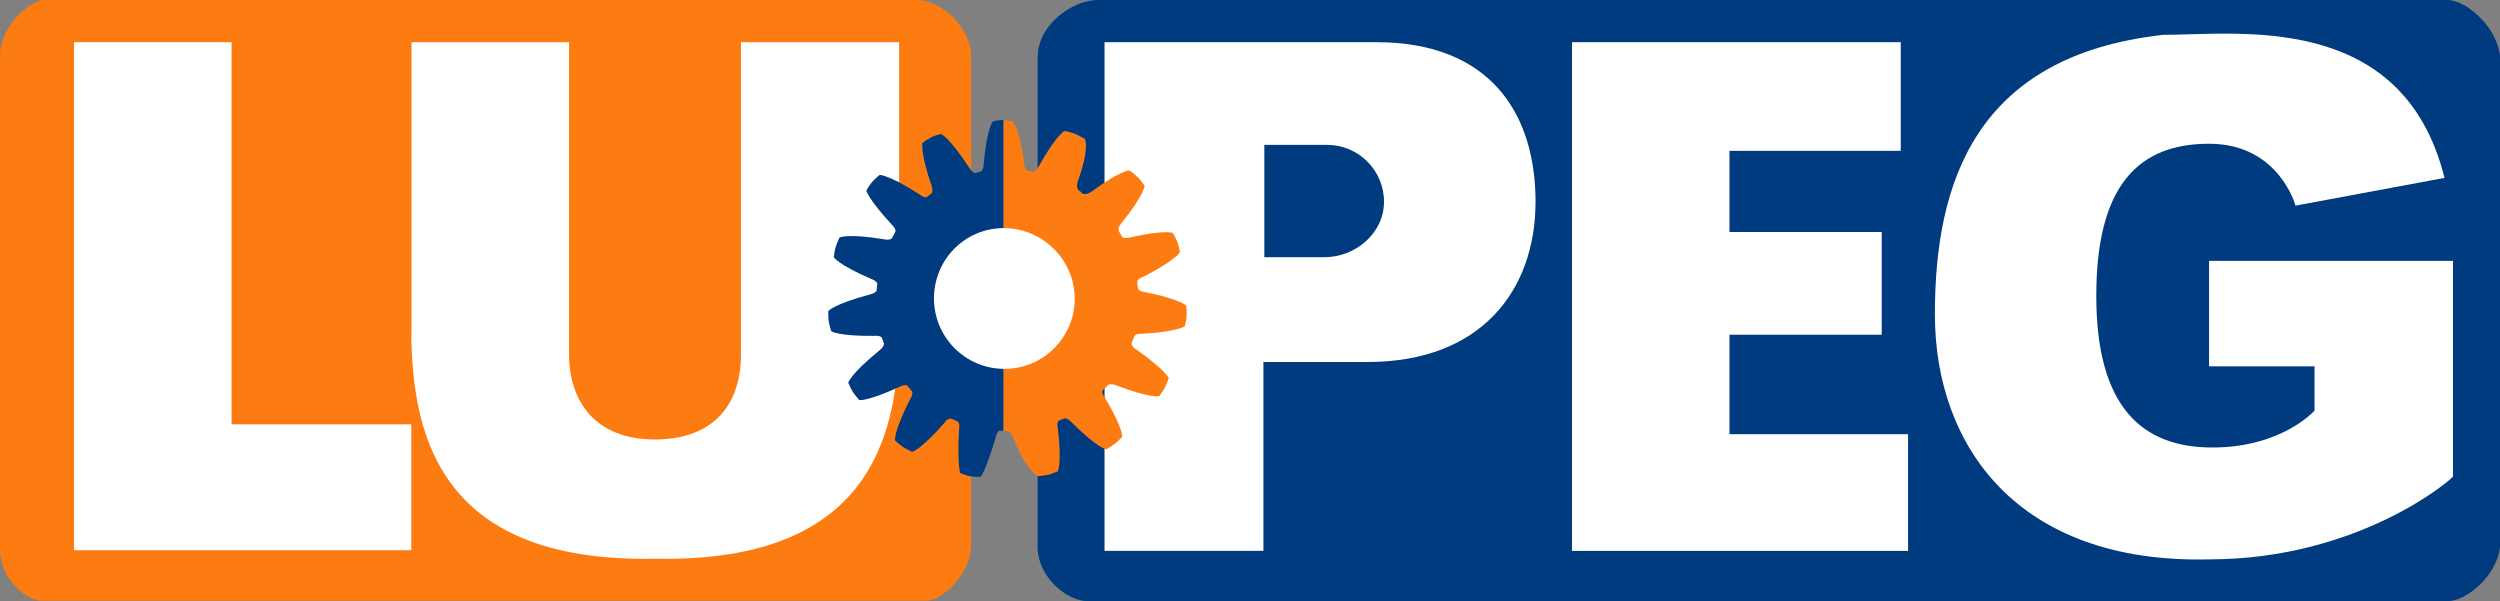
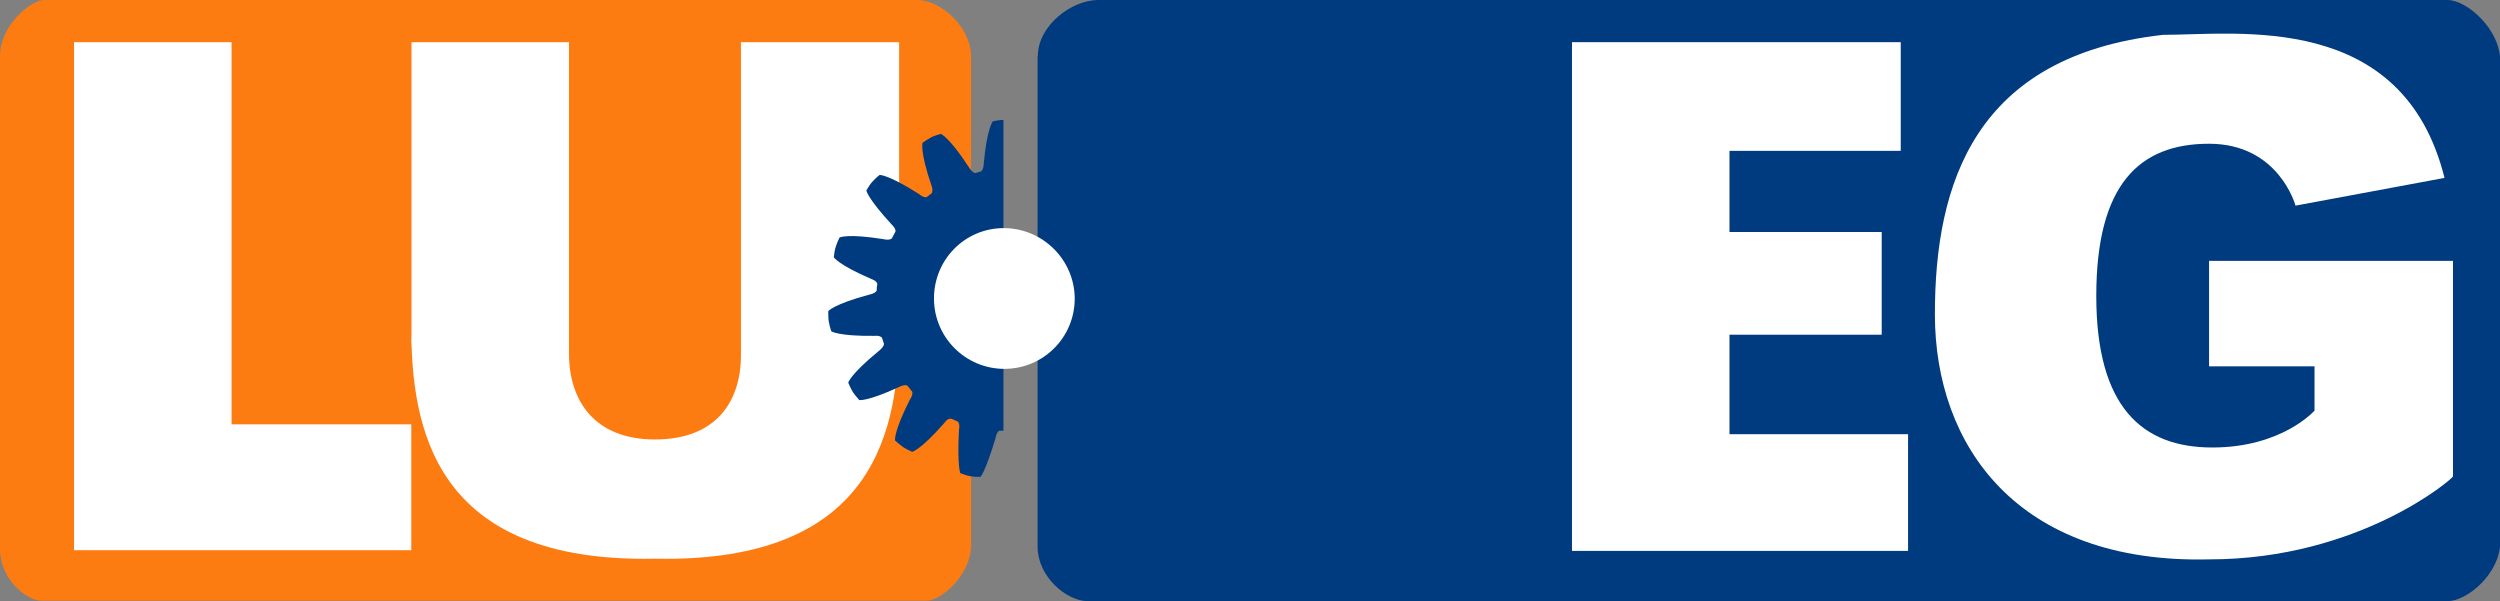
<svg xmlns="http://www.w3.org/2000/svg" id="Ebene_1" version="1.1" viewBox="0 0 1090.5 262.3">
  <rect x="0" y="0" width="1090.5" height="262.3" fill="#808080" stroke="none" />
  <defs>
    <style>
      .st0 {
        fill: #fd7c12;
      }

      .st0, .st1, .st2 {
        fill-rule: evenodd;
      }

      .st1 {
        fill: #fff;
      }

      .st2 {
        fill: #003b7f;
      }
    </style>
  </defs>
  <path class="st2" d="M452.7,24.5c0-13.4,14.8-24.5,26.3-24.5h588.5c8.8,0,23.1,13,23.1,26.5v210c0,13.4-14.2,25.7-22.9,25.7H474.3c-8.8,0-21.7-10.4-21.7-23.8V24.5Z" />
  <path class="st0" d="M0,24.5C0,11,13.5,0,19.3,0h380.8c10,0,23.5,11.5,23.5,24.9v212.7c0,13.5-13.4,24.4-19.2,24.4H17.8c-5.8,0-17.8-9-17.8-22.5V24.5Z" />
  <polygon class="st1" points="32.3 240 179.4 240 179.4 185.1 101 185.1 101 18.4 32.3 18.4 32.3 240" />
  <path class="st1" d="M179.4,149.7c0,.3,0-7.8,0-7.5,0,43.7,9.2,103.5,106.4,101.5,97.2,2,106.4-57.8,106.4-101.5s0,7.8,0,7.5V18.4h-69v136.5c0,20.7-11.2,36.8-37.5,36.8s-37.5-16.8-37.5-37.5V18.4h-68.7v131.4Z" />
-   <path class="st1" d="M551.1,157.8v82.5h-69.3V18.4h118.5c49.7,0,69.5,31.1,69.5,69.6s-23.6,69.9-73.3,69.9h-45.4Z" />
  <polygon class="st1" points="754.4 189.4 754.4 146 820.8 146 820.8 101.2 754.4 101.2 754.4 65.8 829.1 65.8 829.1 18.4 685.7 18.4 685.7 240.3 832.3 240.3 832.3 189.4 754.4 189.4" />
  <path class="st1" d="M1070,207.8c0,.9-40.8,36.2-106.4,36.2-83.7,2-119.6-49.7-119.6-106.9s17.5-112.7,99.5-121.9c32.5,0,104.6-10.6,122.8,62.4l-65,12.1s-7.2-27-37.7-27-49.2,17.8-49.2,66.4,20.1,66.1,50.6,66.1,44.6-16.1,44.6-16.1v-19.3h-46v-46h106.4v94Z" />
-   <path class="st2" d="M551.5,112.2v-49h27.4c13.7,0,24.8,11.1,24.8,24.8s-12.4,24.2-26.1,24.2h-26.1Z" />
  <path class="st2" d="M437.7,187.9c-.7,0-1.4,0-1.8,0-1.3.6-1.7,3.4-1.7,3.4-4.6,15.1-6.5,16.7-6.5,16.7-1.6,0-3.1,0-4.5-.3-1.3-.2-2.8-.7-4.3-1.3,0,0-1.4-3.1-.6-18.8,0,0,.6-2.7-.5-3.7-.9-.4-1.5-.7-2.4-1.1l-.7-.2c-1.5,0-2.7,1.7-2.7,1.8-10.4,11.9-14.1,12.7-14.1,12.7-1.5-.7-2.8-1.3-4-2.1-1.1-.8-2.3-1.8-3.5-2.9,0,0-.6-3.8,6.5-17.8,0,0,1.5-2.1,1-3.5-.8-.8-1.3-1.7-2.1-2.6-1.3-.6-3.4.5-3.4.5-14.3,6.6-17.6,5.8-17.6,5.8-1.1-1.2-2-2.4-2.8-3.5-.7-1.2-1.4-2.6-2-4.1,0,0,1-3.7,13.2-13.7,0,0,2.3-1.7,2.4-3.2-.3-.9-.6-1.8-.9-2.7-1-1.1-3.1-.8-3.2-.8-15.8.2-18.9-2-18.9-2-.5-1.5-.9-3-1.1-4.3-.2-1.3-.2-2.9-.2-4.5,0,0,2.4-3,17.6-7.1,0,0,2.8-.5,3.5-1.8,0-1.1.1-2,.3-3-.4-1.4-2.6-2.1-2.6-2.1-14.5-6.2-16.4-9.5-16.4-9.5.2-1.6.4-3.1.8-4.4.4-1.3,1-2.8,1.7-4.2,0,0,3.4-1.8,19,.7,0,0,2.7.7,3.8-.3,0,0,1.1-2.1,1.6-3,.2-1.4-1.4-2.8-1.5-2.9-10.7-11.6-11.2-15-11.2-15,.8-1.4,1.6-2.7,2.5-3.7s2-2.1,3.3-3.1c0,0,3.8-.2,17.1,8.3,0,0,2.1,1.8,3.4,1.4.7-.6,1.5-1.1,2.2-1.7.7-1.3,0-3.3-.1-3.4-5.1-14.9-3.9-18.6-3.9-18.6,1.3-.9,2.6-1.8,3.8-2.4,1.2-.6,2.7-1.1,4.2-1.5,0,0,3.6,1.3,12.2,14.5,0,0,1.4,2.4,2.8,2.6.8-.2,1.6-.5,2.5-.7,1.2-.9,1.2-3.2,1.2-3.3,1.4-15.7,4-18.6,4-18.6,1.6-.3,3.3-.6,4.6-.6v135.4Z" />
-   <path class="st0" d="M437.6,52.5c1.4,0,2.4.2,4,.4,0,0,3,2.3,5.1,18,0,0,0,2.8,1.3,3.6h.7c.6.1,1.2.3,1.9.4h.1c1.4-.3,2.5-2.5,2.5-2.5,7.7-13.8,11.2-15.3,11.2-15.3,1.6.3,3,.7,4.3,1.2,1.3.5,3.2,1.5,4.5,2.3,0,0,2.3,3.7-3.1,18.6,0,0-1,3,.7,4,1.2.7,0,.2,1.2,1.1l.6.3c1.4.3,3.3-.8,3.4-.9,12.6-9.4,16.7-9.4,16.7-9.4,1.3.9,2.8,2.2,3.8,3.2.9,1,1.9,2.2,2.8,3.6,0,0-.2,3.8-10,16.1,0,0-1.7,1.8-1.4,3.3.6,1,1,1.8,1.6,2.9,1.3.8,3.1.2,3.2.2,15.4-3.5,18.9-2,18.9-2,.8,1.4,1.5,2.7,2,4,.5,1.3.8,2.8,1.1,4.4,0,0-1.7,3.4-15.7,10.6,0,0-2.6.8-2.9,2.2,0,0,0,.9.1,2.1l.4,1.4c1,.9,2.7,1.1,2.8,1.1,15.5,3.1,18,5.9,18,5.9.2,1.6.3,3.1.2,4.5,0,1.4-.4,2.9-.8,4.5,0,0-3,2.4-18.7,3.3,0,0-2.3-.3-3.2.9,0,0-.9,2.2-1.3,3.1,0,2,2,2.7,2,2.8,12.9,9.1,14.2,12.5,14.2,12.5-.5,1.5-1,3-1.7,4.2-.6,1.2-1.6,2.5-2.5,3.7,0,0-3.7,1-18.4-4.6,0,0-2.3-1-3.6-.4h-.2c-.8,1-1.7,1.7-2.5,2.6h0c-.4,1.3.9,2.7.9,2.8,8.1,13.5,7.7,17.3,7.7,17.3-1.1,1.2-2.1,2.3-3.2,3.1s-2.4,1.6-3.8,2.4c0,0-3.8-.6-15-11.7,0,0-1.7-1.9-3.1-1.8h-.2c-.9.5-1.5.6-2.4,1-1,1.1-.4,3-.4,3.1,1.9,15.6,0,19,0,19-1.5.6-2.9,1.2-4.2,1.5-1.3.3-2.9.5-4.5.6,0,0-5-2.1-10.7-16.8,0,0-.8-2.4-2.2-2.9,0,0-1,0-2,0V52.5Z" />
  <path class="st1" d="M437.8,99.5c17,0,30.9,13.8,31,30.7,0,17-13.7,30.7-30.7,30.7-17,0-30.7-13.8-30.7-30.7,0-17,13.5-30.7,30.5-30.7Z" />
</svg>